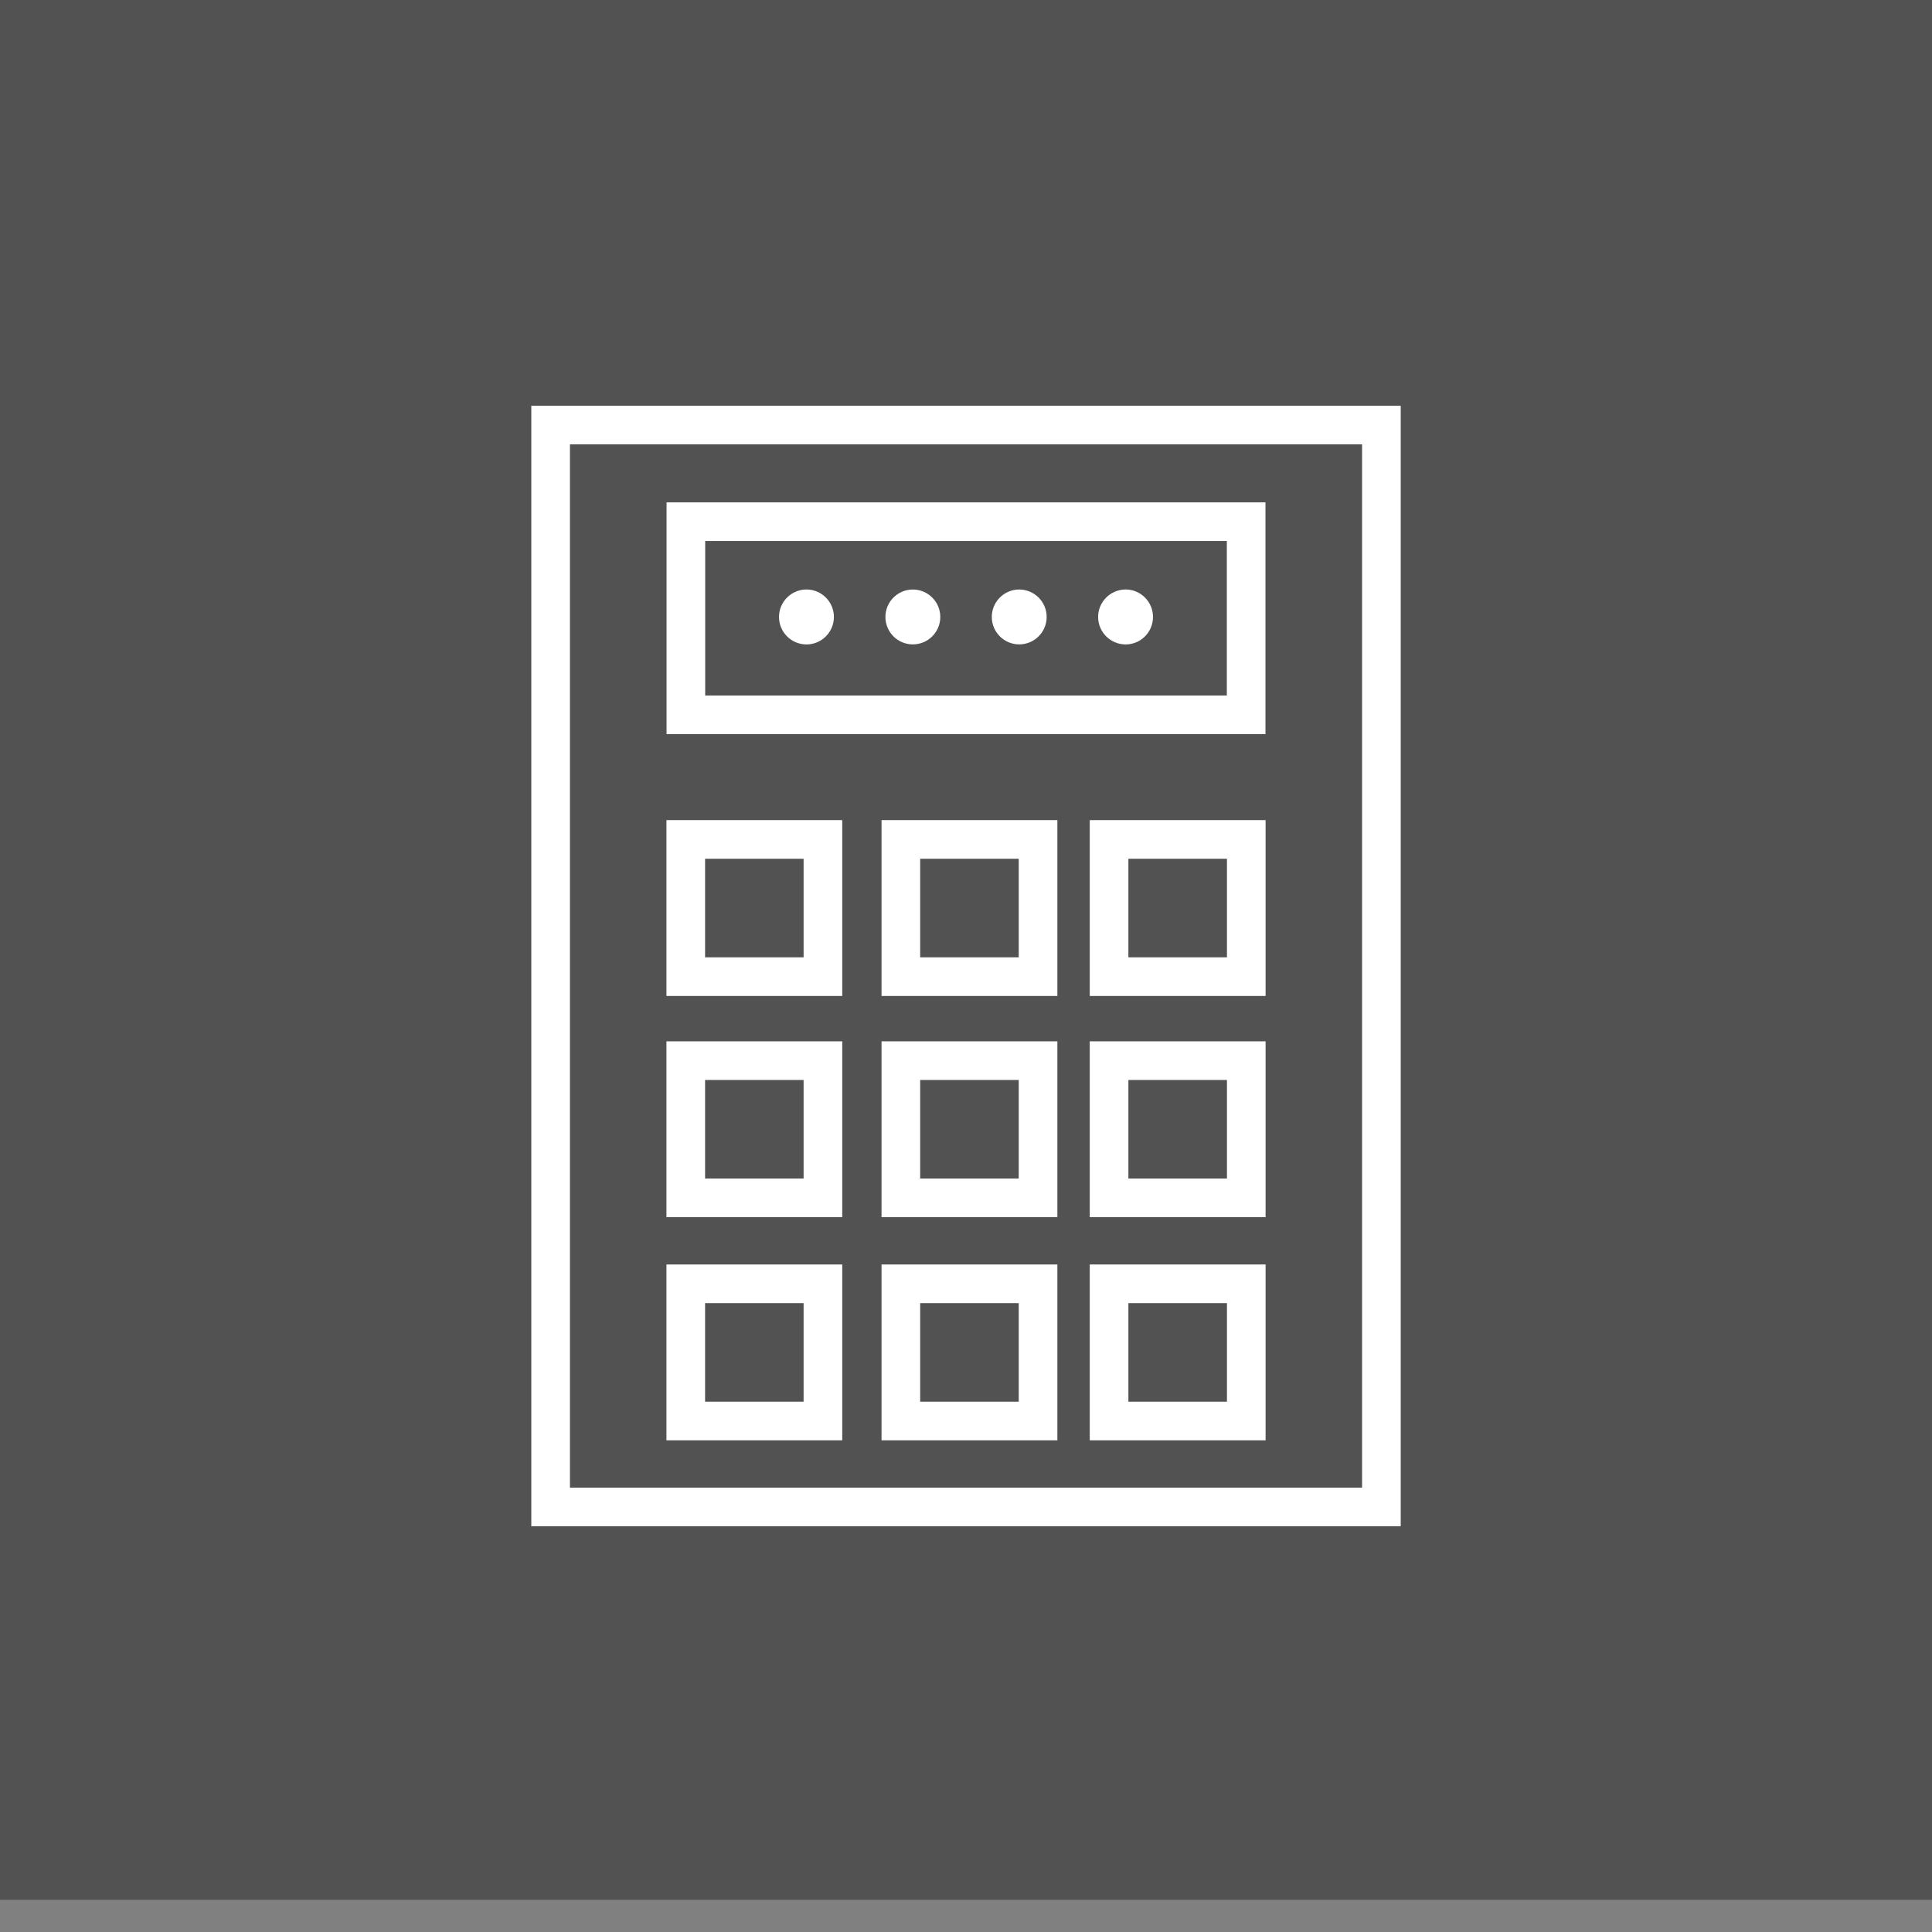
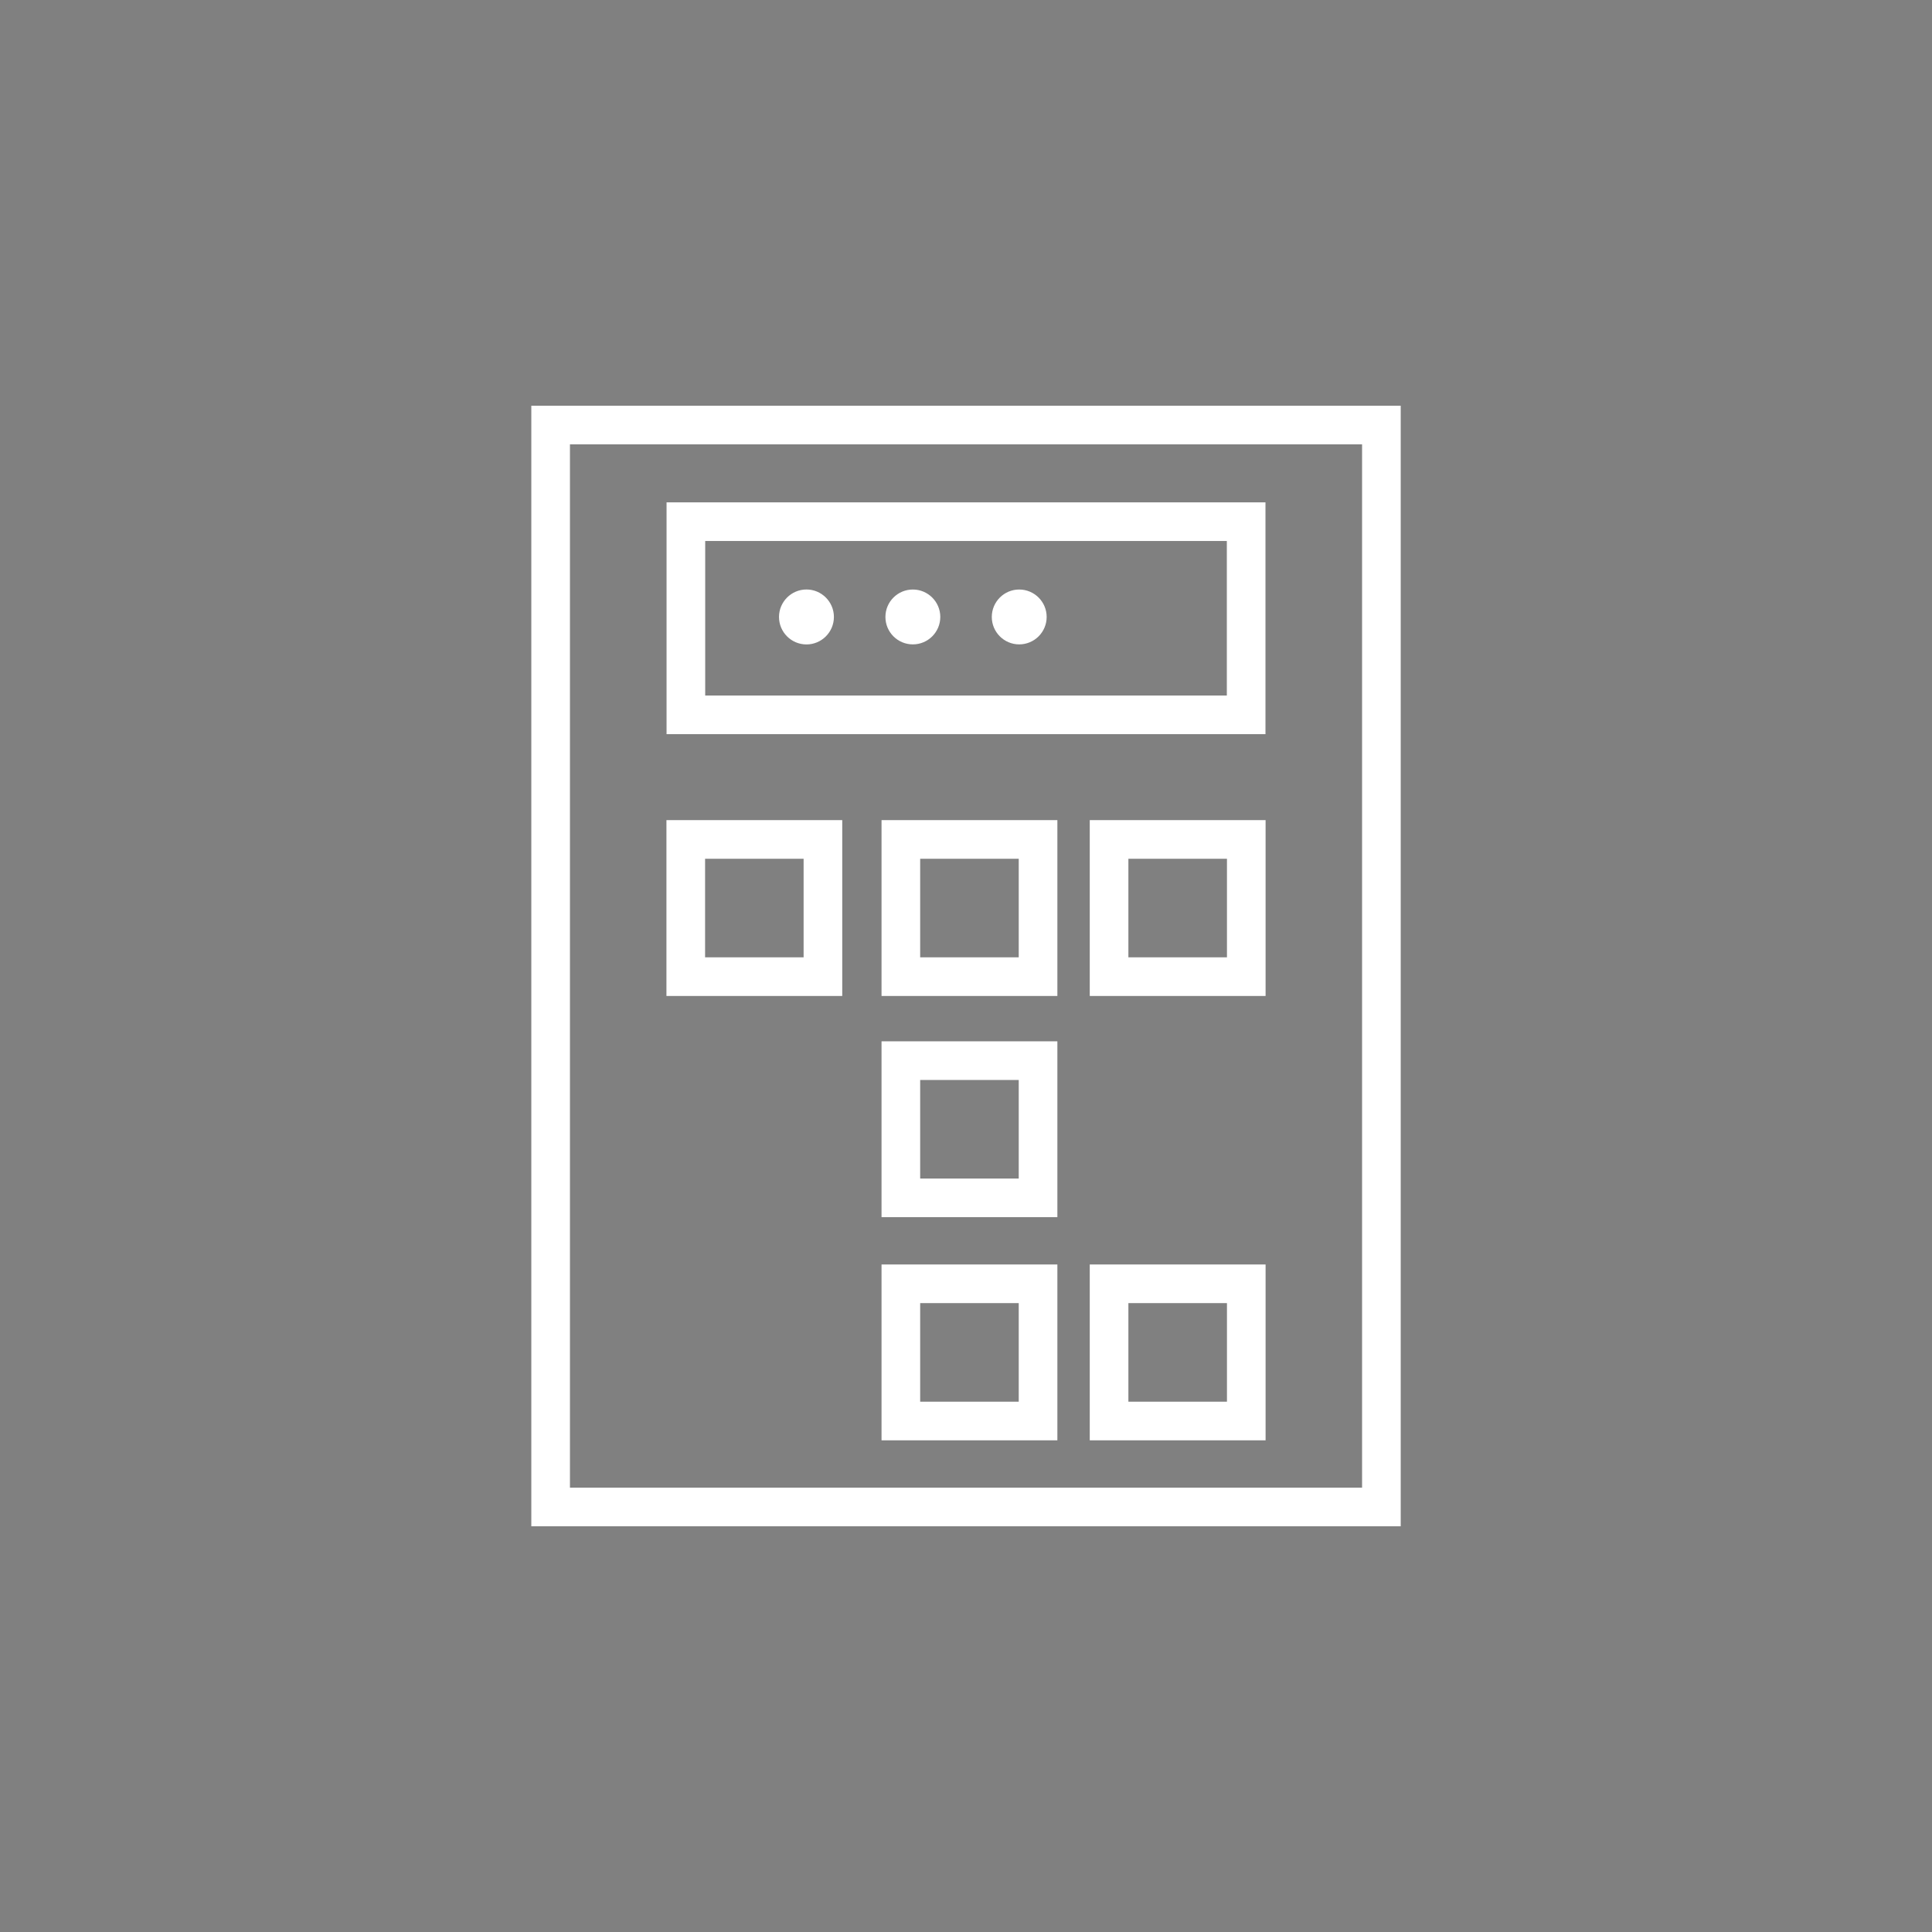
<svg xmlns="http://www.w3.org/2000/svg" width="240" height="240" viewBox="0 0 240 240" fill="none">
  <rect x="0" y="0" width="240" height="240" fill="#808080" stroke="none" />
  <g clip-path="url(#clip0_57_280)">
-     <path d="M240 -4H0V236H240V-4Z" fill="#525252" />
    <path d="M174.002 189.6H66.002V50.4H174.002V189.6ZM70.802 184.801H169.202V55.2H70.802V184.801Z" fill="white" />
    <path d="M157.202 91.2H82.802V62.404H157.202V91.2ZM87.602 86.4H152.402V67.204H87.602V86.4Z" fill="white" />
    <path d="M130.02 76.64C130.02 78.52 128.491 80.048 126.607 80.048C124.732 80.048 123.204 78.52 123.204 76.64C123.204 74.76 124.732 73.232 126.607 73.232C128.491 73.232 130.02 74.76 130.02 76.64Z" fill="white" />
-     <path d="M143.229 76.641C143.229 78.525 141.705 80.054 139.83 80.054C137.946 80.054 136.413 78.525 136.413 76.641C136.413 74.761 137.946 73.228 139.83 73.228C141.705 73.228 143.229 74.761 143.229 76.641Z" fill="white" />
    <path d="M116.806 76.64C116.806 78.525 115.273 80.048 113.398 80.048C111.513 80.048 109.99 78.525 109.99 76.64C109.99 74.76 111.513 73.232 113.398 73.232C115.273 73.232 116.806 74.76 116.806 76.64Z" fill="white" />
    <path d="M103.591 76.641C103.591 78.525 102.059 80.054 100.184 80.054C98.299 80.054 96.771 78.525 96.771 76.641C96.771 74.761 98.299 73.228 100.184 73.228C102.059 73.228 103.591 74.761 103.591 76.641Z" fill="white" />
    <path d="M104.627 123.723H82.788V101.879H104.627V123.723ZM87.588 118.923H99.827V106.679H87.588V118.923Z" fill="white" />
    <path d="M131.351 123.723H109.507V101.879H131.351V123.723ZM114.307 118.923H126.551V106.679H114.307V118.923Z" fill="white" />
    <path d="M157.216 123.723H135.373V101.879H157.216V123.723ZM140.173 118.923H152.417V106.679H140.173V118.923Z" fill="white" />
-     <path d="M104.627 151.201H82.788V129.357H104.627V151.201ZM87.588 146.401H99.827V134.158H87.588V146.401Z" fill="white" />
    <path d="M131.351 151.201H109.507V129.357H131.351V151.201ZM114.307 146.401H126.551V134.158H114.307V146.401Z" fill="white" />
-     <path d="M157.216 151.201H135.373V129.357H157.216V151.201ZM140.173 146.401H152.417V134.158H140.173V146.401Z" fill="white" />
-     <path d="M104.627 178.922H82.788V157.078H104.627V178.922ZM87.588 174.122H99.827V161.878H87.588V174.122Z" fill="white" />
    <path d="M131.351 178.922H109.507V157.078H131.351V178.922ZM114.307 174.122H126.551V161.878H114.307V174.122Z" fill="white" />
    <path d="M157.216 178.922H135.373V157.078H157.216V178.922ZM140.173 174.122H152.417V161.878H140.173V174.122Z" fill="white" />
  </g>
  <defs>
    <clipPath id="clip0_57_280">
      <rect width="60" height="60" fill="white" transform="scale(4)" />
    </clipPath>
  </defs>
</svg>